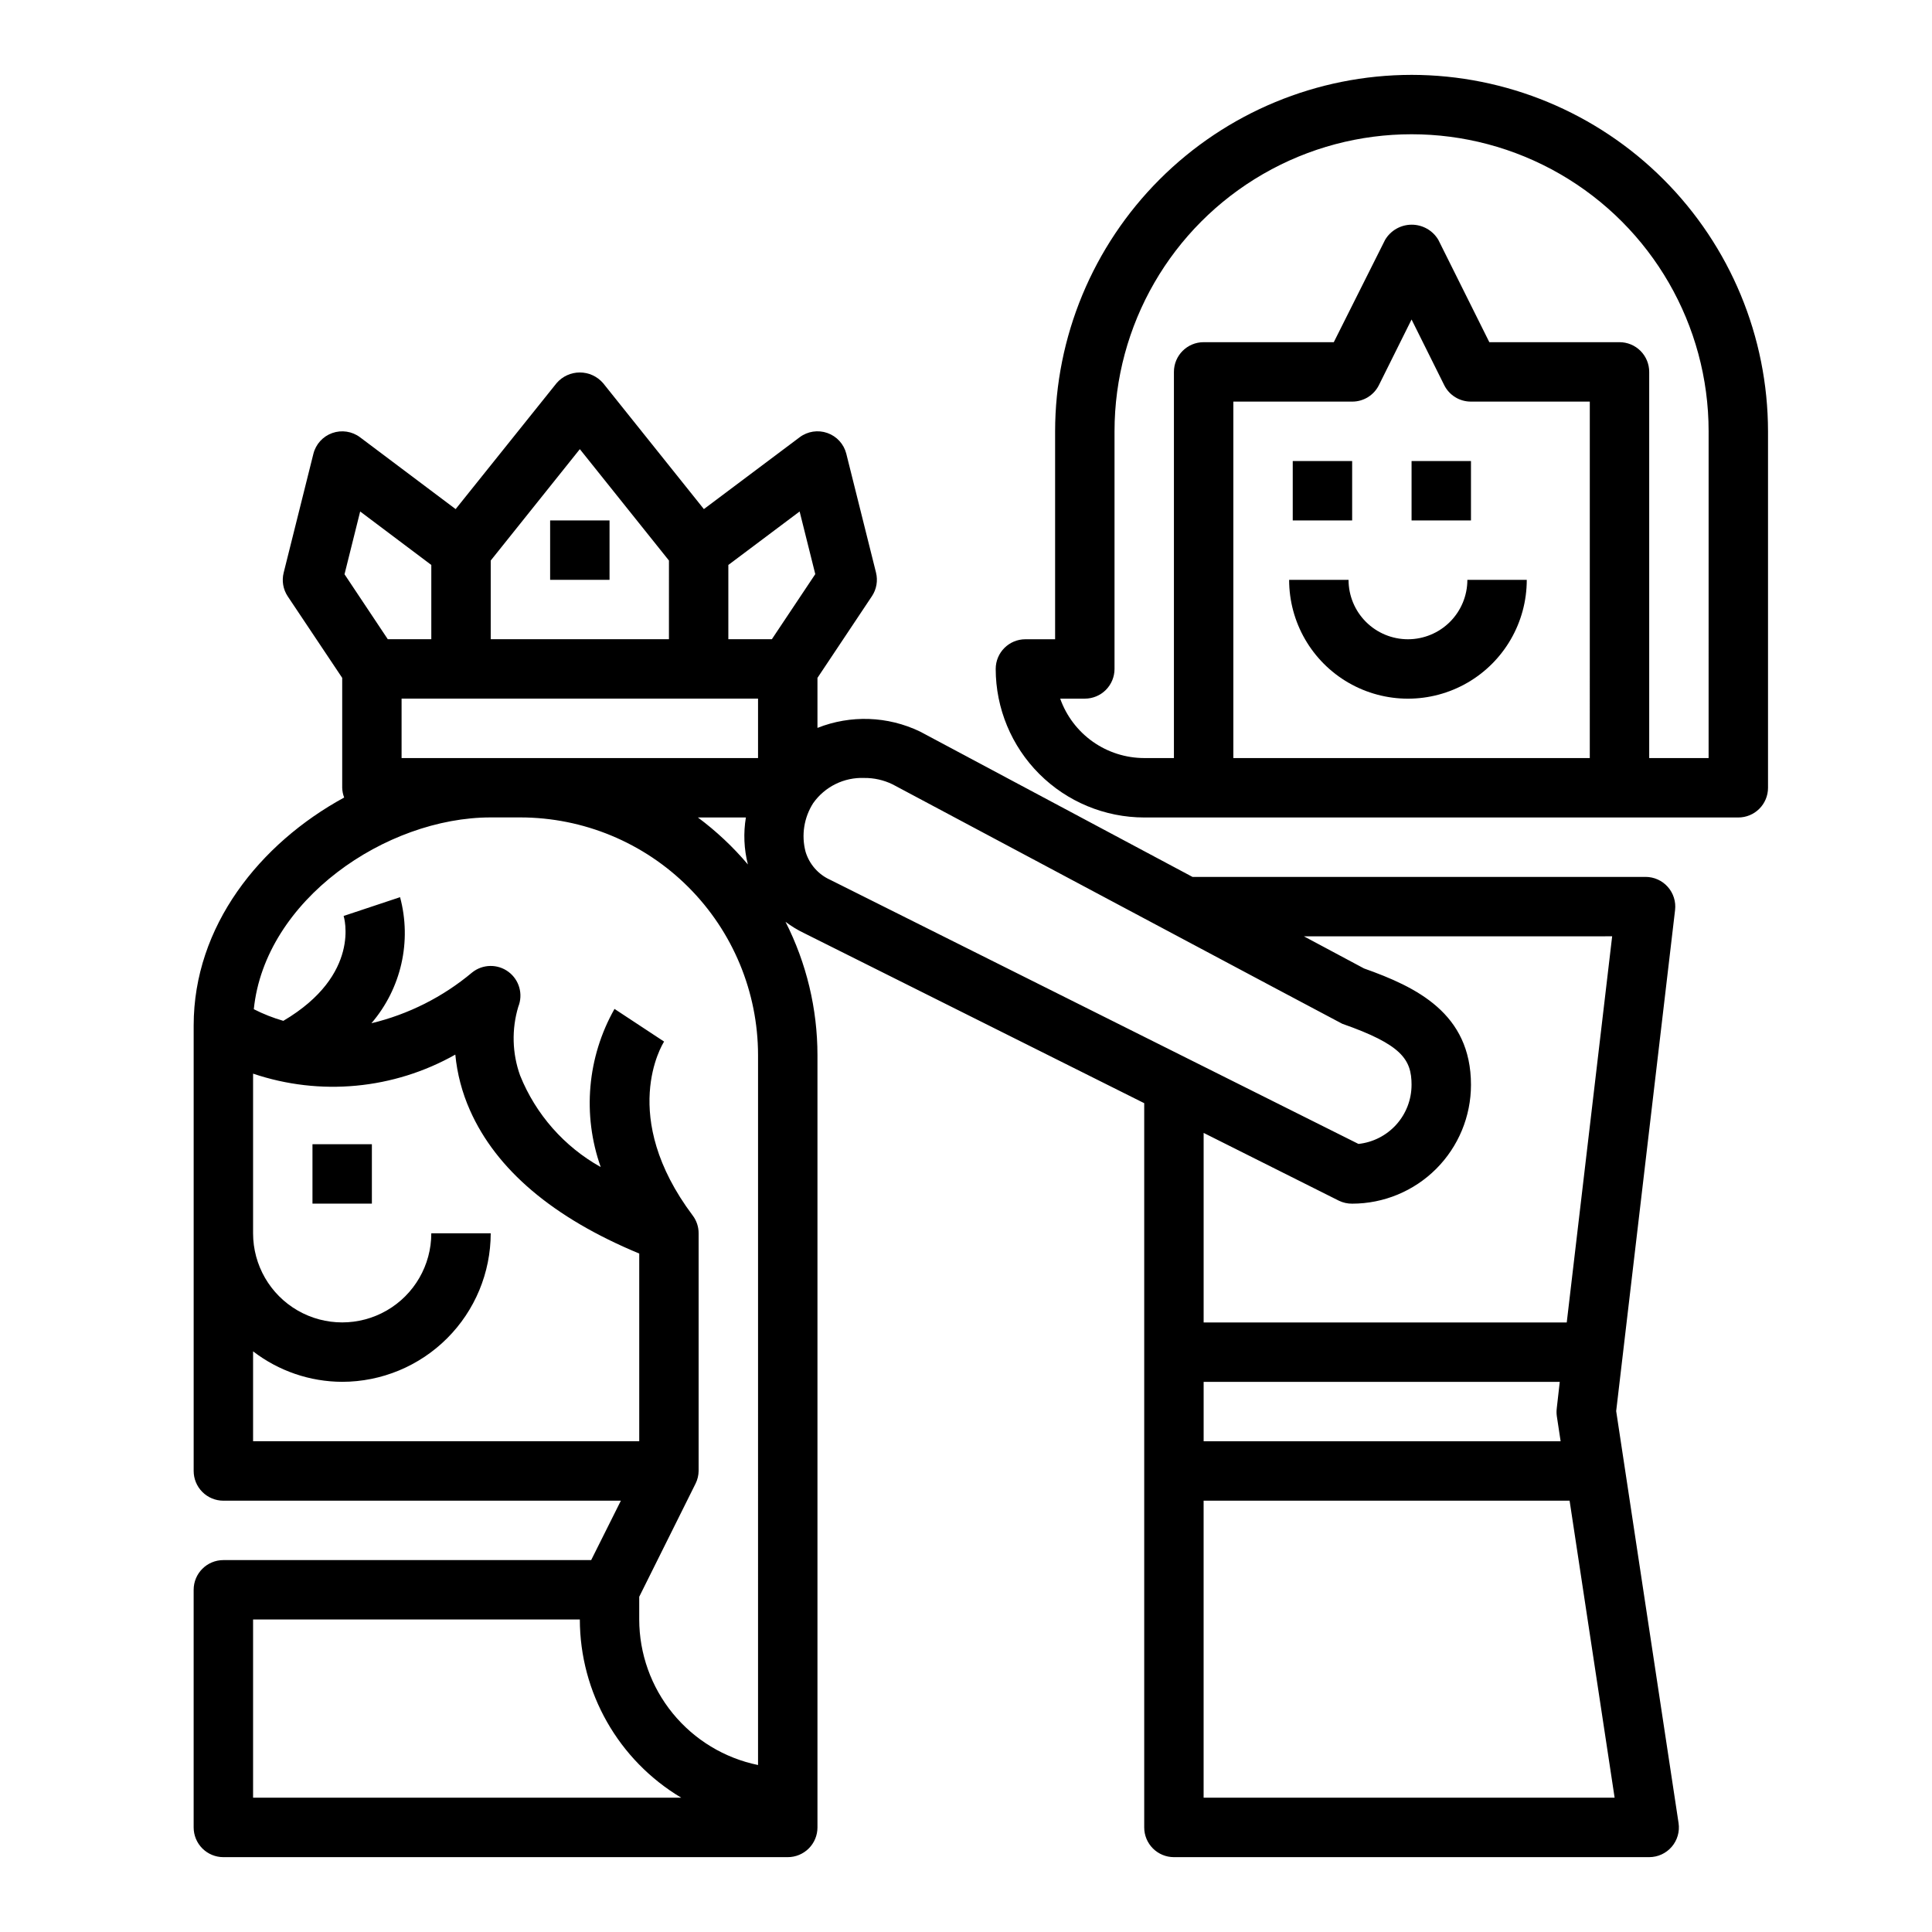
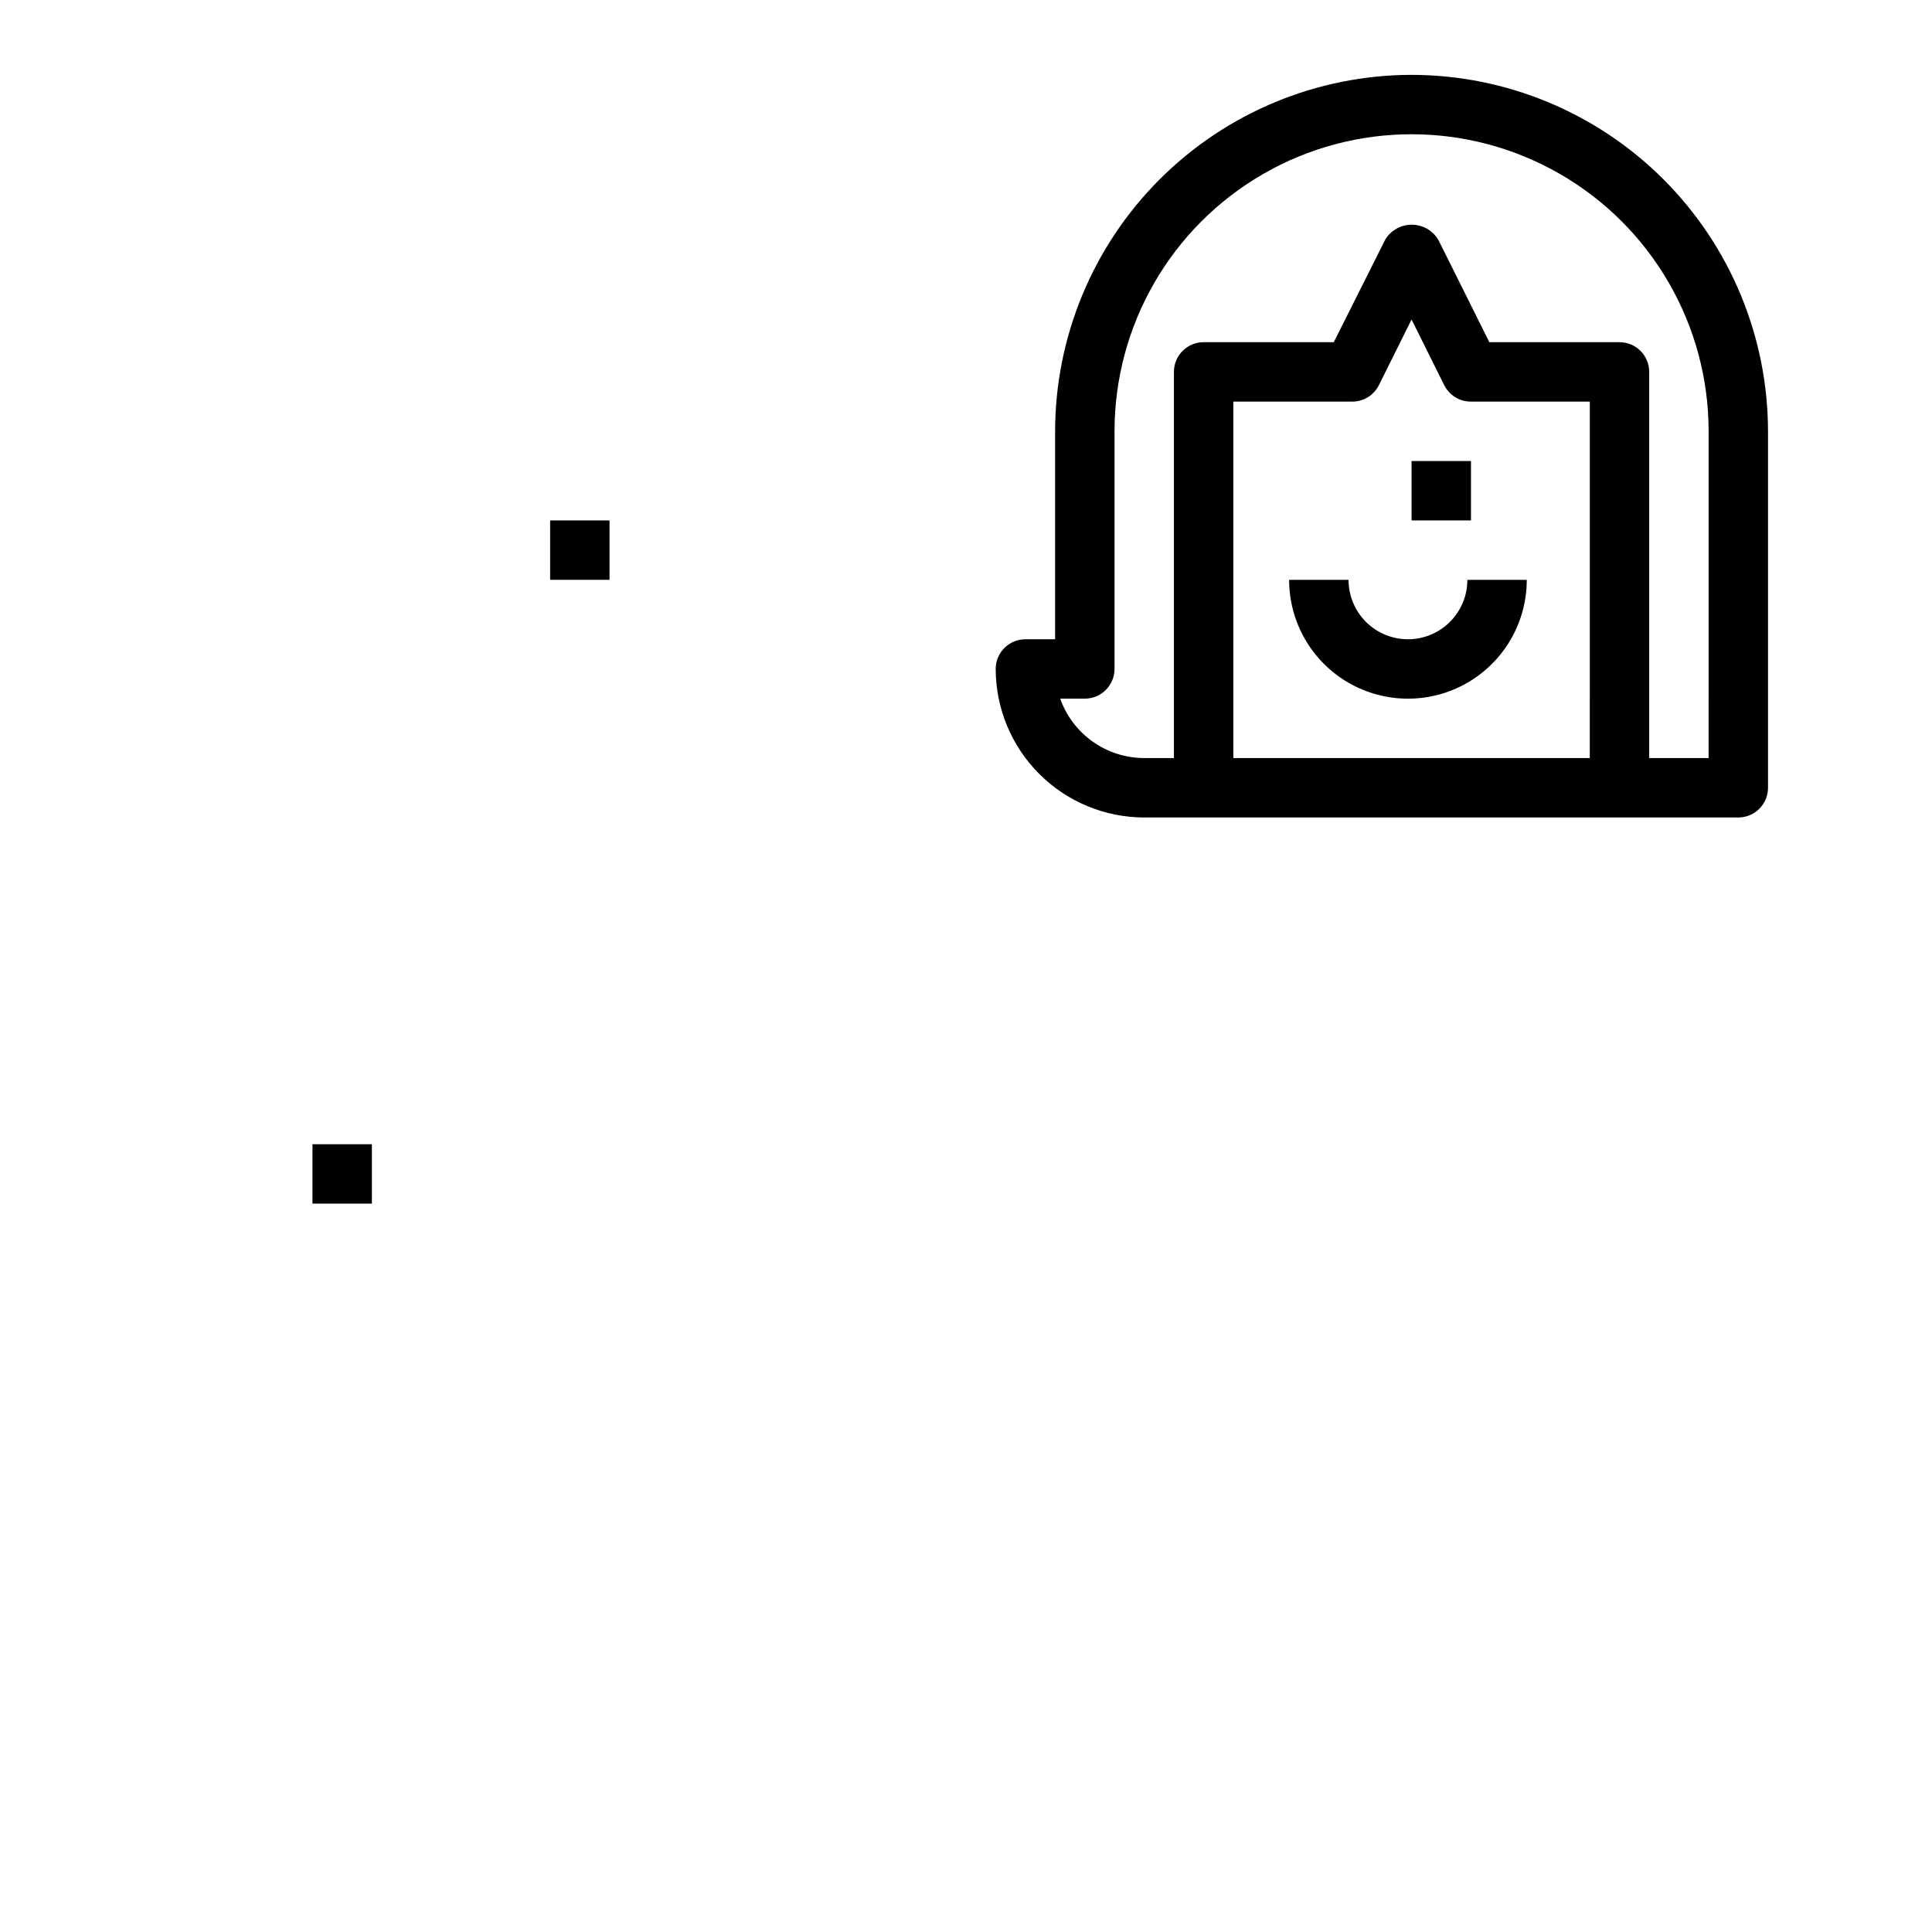
<svg xmlns="http://www.w3.org/2000/svg" fill="#000000" width="800px" height="800px" version="1.1" viewBox="144 144 512 512">
  <g>
    <path d="m518.08 163.84c-25.043 0.027-49.055 9.988-66.766 27.699-17.711 17.711-27.672 41.723-27.699 66.766v55.105h-7.871c-4.348 0-7.871 3.523-7.871 7.871 0.012 10.438 4.164 20.441 11.543 27.82 7.379 7.379 17.383 11.527 27.816 11.539h157.44c2.086 0 4.09-0.828 5.566-2.305 1.477-1.477 2.305-3.477 2.305-5.566v-94.465c-0.027-25.043-9.988-49.055-27.699-66.766-17.707-17.711-41.719-27.672-66.766-27.699zm47.23 181.05-94.461 0.004v-94.465h31.488c2.996 0.016 5.742-1.672 7.082-4.352l8.66-17.406 8.66 17.406c1.34 2.68 4.086 4.367 7.086 4.352h31.488zm31.488 0-15.742 0.004v-102.34c0-2.09-0.828-4.09-2.305-5.566-1.477-1.477-3.481-2.305-5.566-2.305h-34.496l-13.523-27.137c-1.48-2.481-4.156-4-7.047-4-2.887 0-5.566 1.52-7.043 4l-13.605 27.137h-34.492c-4.348 0-7.875 3.523-7.875 7.871v102.34h-7.871c-4.883-0.008-9.645-1.523-13.633-4.34-3.984-2.82-7.004-6.805-8.637-11.406h6.527c2.086 0 4.09-0.828 5.566-2.305 1.473-1.477 2.305-3.477 2.305-5.566v-62.977c0-28.121 15.004-54.109 39.359-68.172s54.363-14.062 78.719 0c24.359 14.062 39.363 40.051 39.363 68.172z" />
    <path d="m518.08 266.18h15.742v15.742h-15.742z" />
-     <path d="m486.59 266.18h15.742v15.742h-15.742z" />
    <path d="m517.12 313.41c-4.176 0-8.18-1.66-11.133-4.609-2.953-2.953-4.609-6.961-4.609-11.133h-15.746c0 11.246 6.004 21.645 15.746 27.27 9.742 5.621 21.746 5.621 31.488 0 9.742-5.625 15.742-16.023 15.742-27.27h-15.742c0 4.172-1.66 8.18-4.613 11.133-2.953 2.949-6.957 4.609-11.133 4.609z" />
    <path d="m289.79 281.92h15.742v15.742h-15.742z" />
    <path d="m226.81 447.23h15.742v15.742h-15.742z" />
-     <path d="m587.91 385.18c0.266-2.234-0.441-4.473-1.934-6.152-1.492-1.68-3.633-2.641-5.883-2.641h-120.07l-72.25-38.535c-8.516-4.09-18.352-4.434-27.137-0.953v-13.254l14.422-21.633c1.238-1.852 1.633-4.141 1.086-6.297l-7.871-31.488c-0.648-2.551-2.531-4.609-5.016-5.481-2.484-0.875-5.238-0.449-7.344 1.133l-25.379 19.035-26.727-33.402v0.004c-1.543-1.785-3.789-2.809-6.144-2.809-2.359 0-4.606 1.023-6.148 2.809l-26.766 33.402-25.34-19.039c-2.109-1.582-4.875-2-7.359-1.117-2.484 0.883-4.363 2.953-5 5.512l-7.871 31.488c-0.547 2.156-0.152 4.445 1.086 6.297l14.422 21.586v29.125c0.027 0.883 0.199 1.758 0.52 2.582-22.398 12.211-39.883 34.117-39.883 60.395v118.08c0 2.086 0.832 4.09 2.309 5.566 1.477 1.477 3.477 2.305 5.566 2.305h105.34l-7.871 15.742h-97.473c-4.348 0-7.875 3.527-7.875 7.875v62.977c0 2.086 0.832 4.09 2.309 5.566 1.477 1.473 3.477 2.305 5.566 2.305h149.57c2.09 0 4.09-0.832 5.566-2.305 1.477-1.477 2.305-3.481 2.305-5.566v-204.68c-0.008-12.277-2.91-24.379-8.469-35.328 1.543 1.172 3.203 2.18 4.953 3.016l90.109 45.051v191.94c0 2.086 0.828 4.09 2.305 5.566 1.477 1.473 3.481 2.305 5.566 2.305h125.95c2.293 0 4.473-1 5.969-2.738 1.496-1.738 2.16-4.039 1.816-6.309l-16.531-109.17zm-16.672 6.949-12.035 102.34h-96.227v-50.238l35.84 17.965c1.098 0.531 2.301 0.801 3.519 0.789 8.352 0 16.359-3.32 22.266-9.223 5.902-5.906 9.223-13.918 9.223-22.266 0-18.988-14.5-25.93-28.34-30.844l-15.941-8.52zm-14.672 127.12 1.016 6.699h-94.605v-15.742h94.375l-0.789 6.949h0.004c-0.094 0.695-0.094 1.402 0 2.094zm-282.52-226.7 23.617-29.52 23.617 29.52-0.004 20.852h-47.23zm-34.598-13 18.852 14.172v19.68h-11.531l-11.469-17.215zm-28.379 246.39v-23.82c6.773 5.211 15.07 8.051 23.617 8.078 10.434-0.012 20.438-4.164 27.816-11.543 7.379-7.379 11.531-17.383 11.543-27.816h-15.746c0 8.438-4.5 16.234-11.809 20.453-7.305 4.215-16.309 4.215-23.613 0-7.309-4.219-11.809-12.016-11.809-20.453v-42.312c17.77 6.012 37.258 4.176 53.594-5.047 0.488 5.082 1.797 10.055 3.871 14.723 6.957 15.742 22.043 28.535 44.871 38v49.738zm0 94.465v-47.23h86.594c0.027 19.371 10.23 37.305 26.867 47.23zm133.82-8.66v0.004c-8.887-1.828-16.867-6.66-22.605-13.688-5.734-7.027-8.871-15.816-8.883-24.887v-6.016l14.957-30.039c0.504-1.031 0.77-2.16 0.785-3.305v-62.977c0.008-1.703-0.547-3.363-1.574-4.723-19.727-26.301-8.086-45.297-7.574-46.082l-13.145-8.66c-7.227 12.781-8.559 28.07-3.652 41.91-9.684-5.41-17.223-13.973-21.363-24.262-2.109-5.871-2.277-12.262-0.48-18.23 1.332-3.324 0.254-7.125-2.621-9.254-2.871-2.129-6.82-2.055-9.613 0.184-7.738 6.488-16.875 11.094-26.691 13.453 7.894-9.195 10.738-21.703 7.594-33.41l-14.957 4.977c0.055 0.164 4.824 15.516-15.98 27.797-2.699-0.777-5.32-1.809-7.824-3.086 2.953-28.945 35.016-50.824 62.781-50.824h7.871c16.695 0.02 32.703 6.66 44.512 18.469 11.805 11.805 18.445 27.812 18.465 44.508zm-2.691-238.66v0.004c-3.93-4.648-8.375-8.824-13.258-12.457h12.73c-0.691 4.141-0.512 8.379 0.527 12.449zm2.691-28.195h-94.465v-15.746h94.465zm3.66-31.488h-11.531v-19.68l18.891-14.172 4.148 16.602zm15.469 63.762c-3.152-1.418-5.535-4.129-6.535-7.438-1.156-4.391-0.422-9.062 2.023-12.887 3.09-4.371 8.184-6.883 13.531-6.668 2.602-0.027 5.168 0.555 7.504 1.691 0 0 118.8 63.324 119.17 63.449 15.742 5.512 18.367 9.445 18.367 16.191l-0.004 0.004c0 3.883-1.438 7.629-4.035 10.52-2.598 2.887-6.168 4.715-10.031 5.129zm98.953 243.25v-78.719h96.988l11.934 78.719z" />
  </g>
</svg>